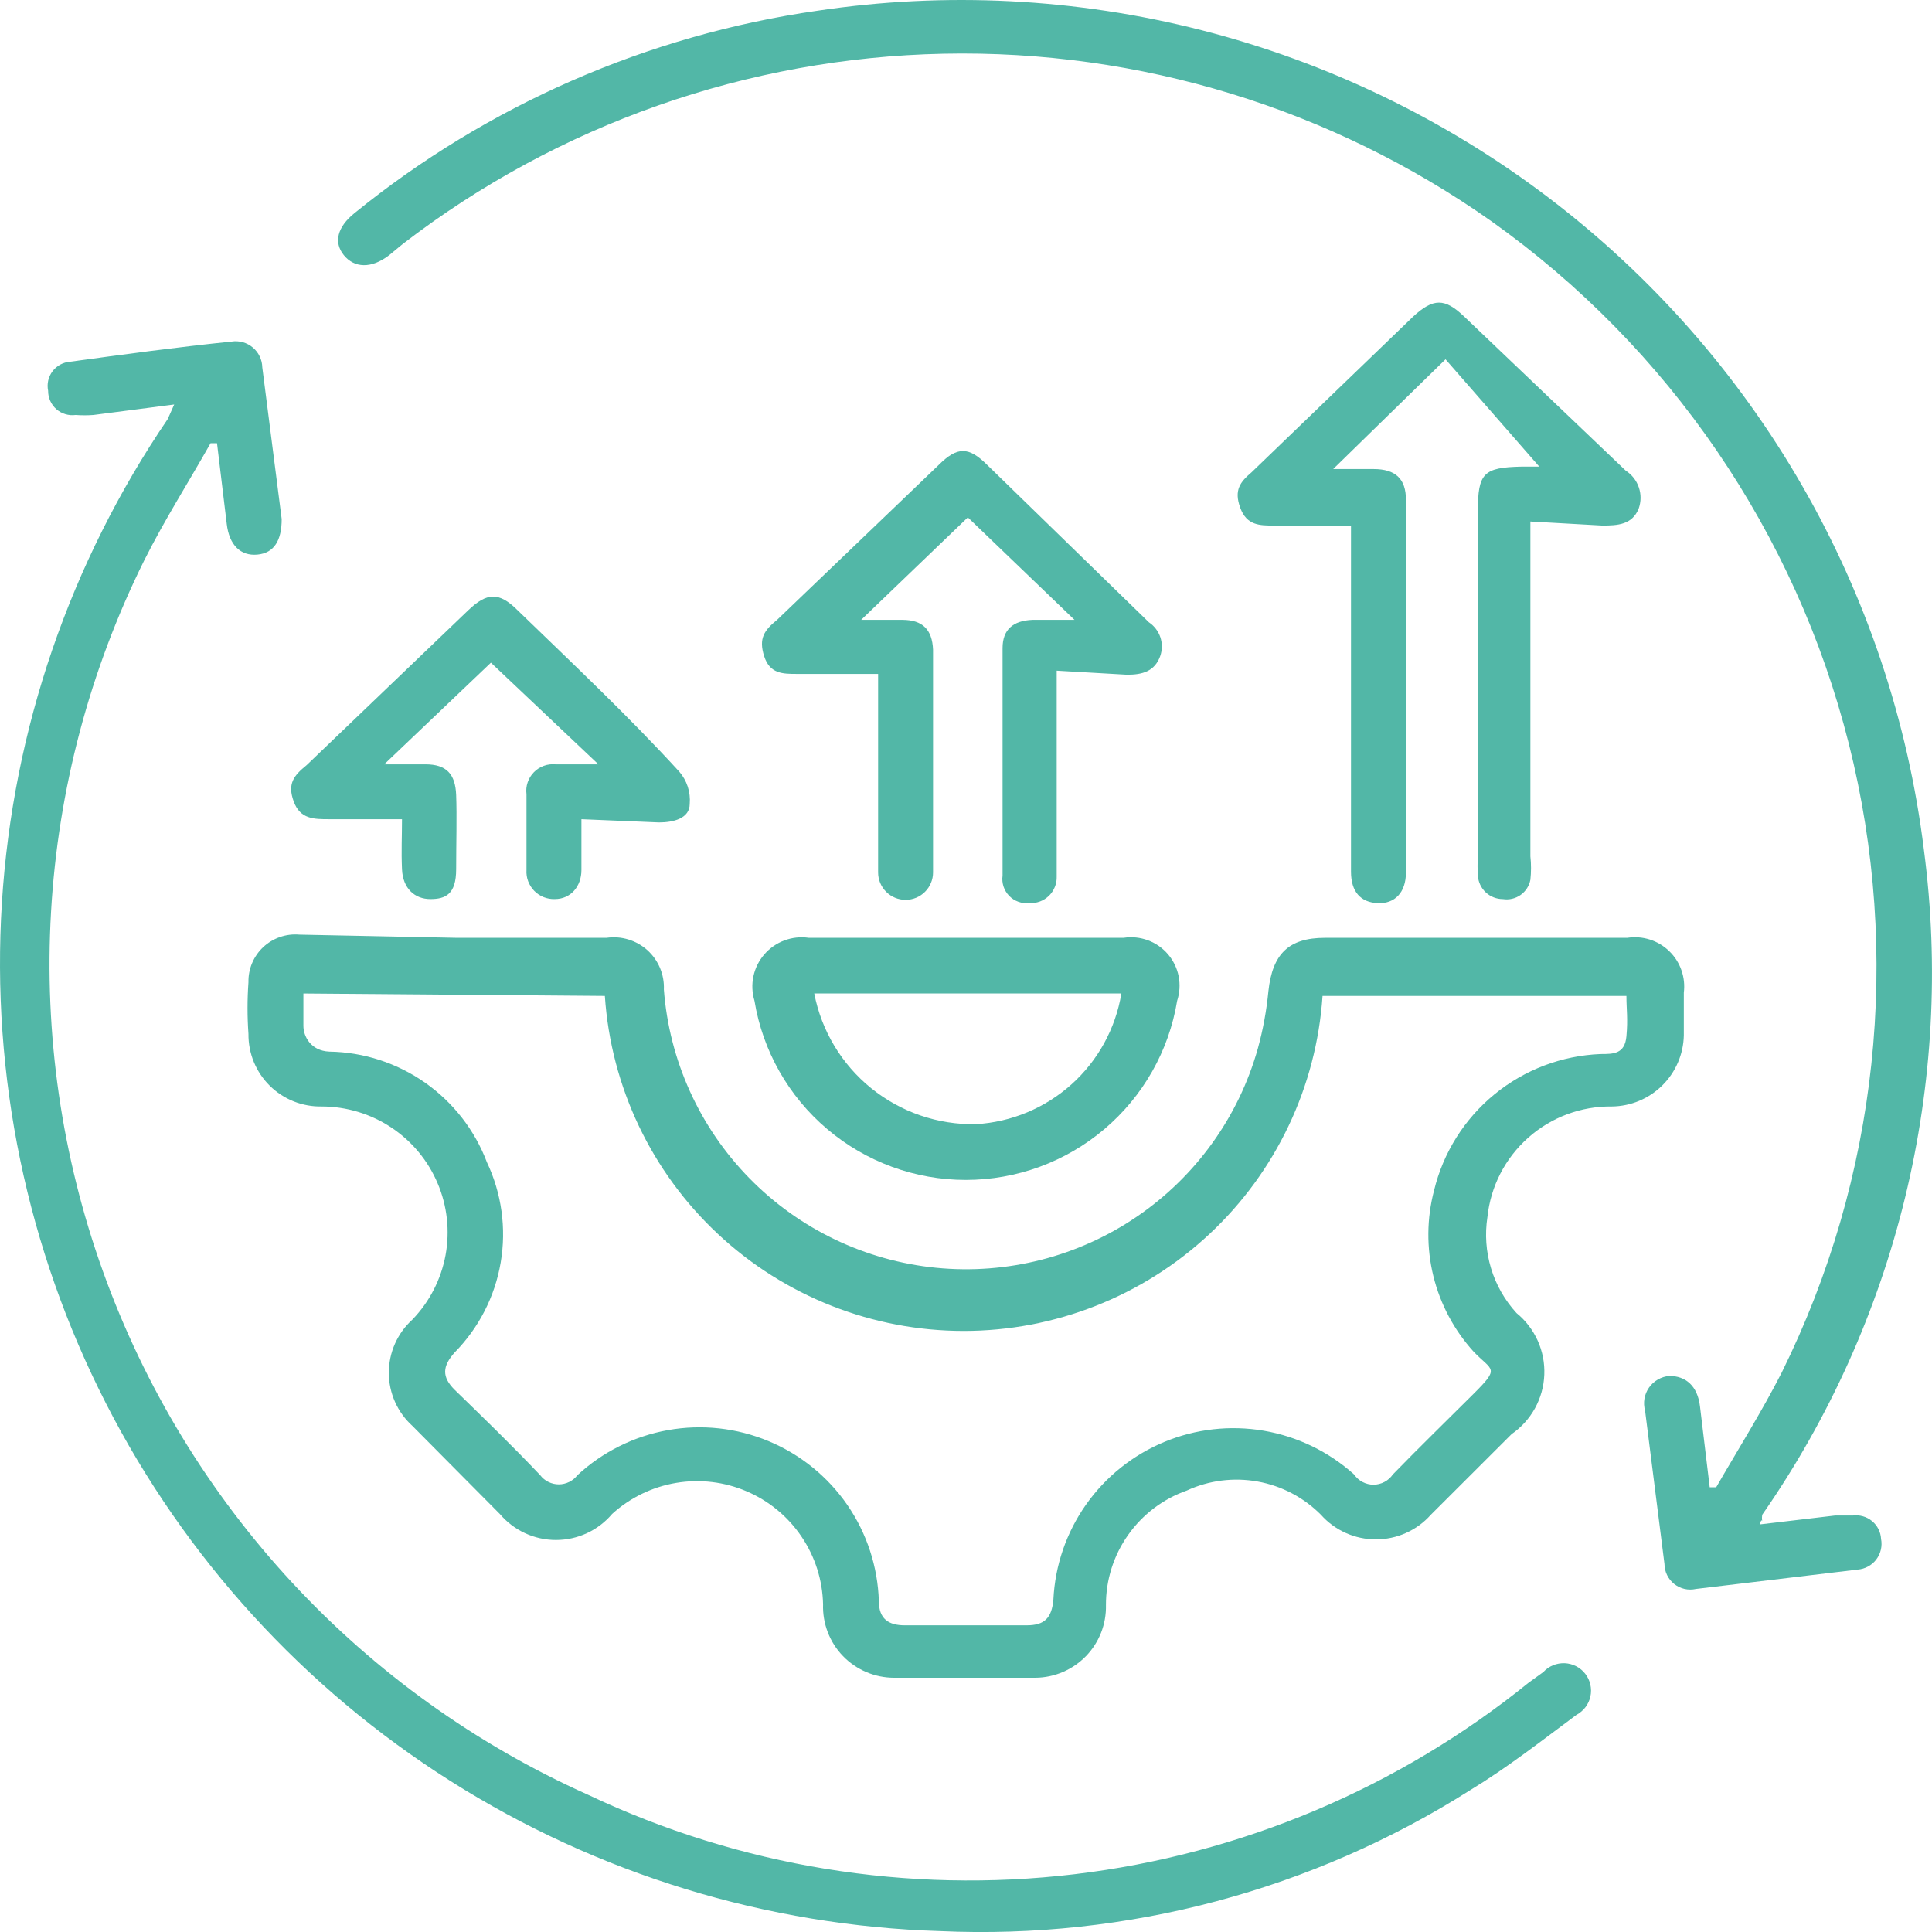
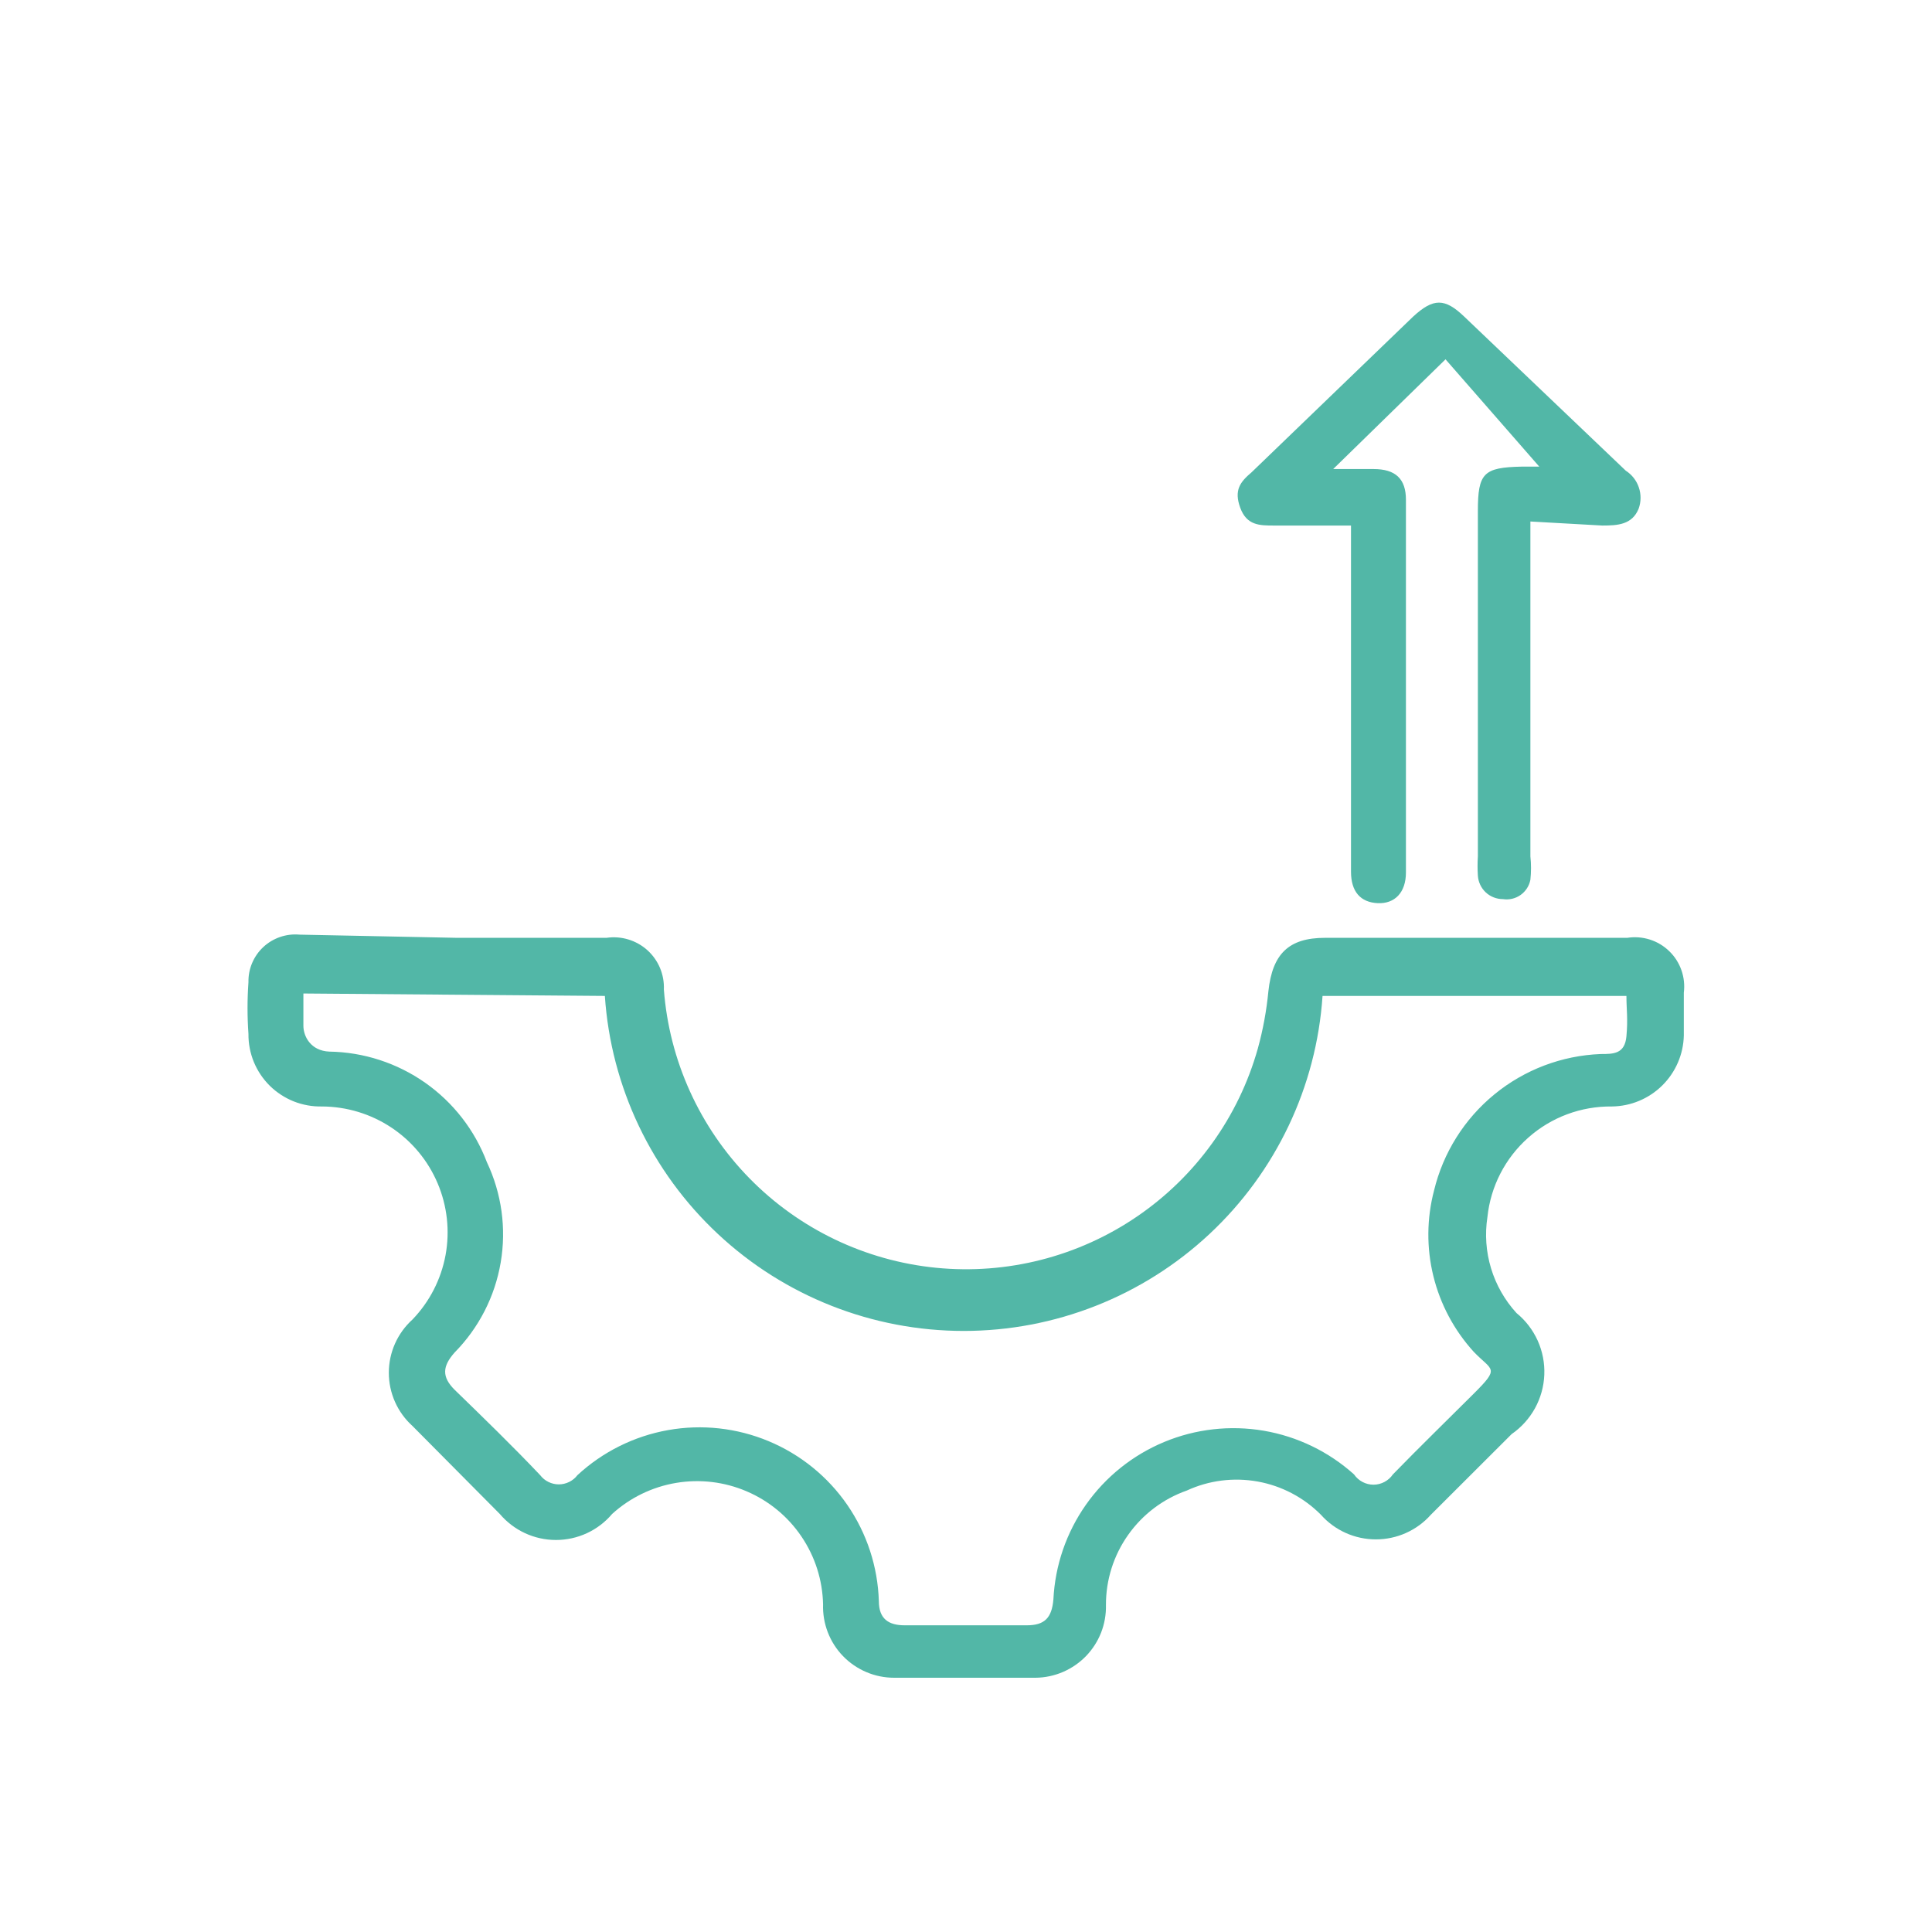
<svg xmlns="http://www.w3.org/2000/svg" width="55" height="55" viewBox="0 0 55 55" fill="none">
  <path d="M13.009 26.698H17.265C17.473 26.668 17.685 26.683 17.886 26.744C18.087 26.805 18.273 26.909 18.429 27.049C18.585 27.19 18.708 27.363 18.789 27.556C18.87 27.75 18.908 27.959 18.899 28.169C19.052 30.188 19.913 32.089 21.33 33.538C22.747 34.987 24.631 35.891 26.649 36.091C28.668 36.291 30.693 35.775 32.368 34.632C34.043 33.49 35.262 31.795 35.809 29.845C35.956 29.311 36.056 28.766 36.109 28.214C36.224 27.158 36.684 26.698 37.719 26.698H46.324C46.539 26.665 46.759 26.681 46.967 26.747C47.175 26.813 47.364 26.926 47.52 27.078C47.677 27.229 47.795 27.415 47.867 27.62C47.939 27.826 47.962 28.045 47.935 28.26C47.935 28.674 47.935 29.064 47.935 29.478C47.923 30.014 47.702 30.525 47.32 30.902C46.938 31.279 46.424 31.493 45.887 31.499C45.01 31.489 44.16 31.805 43.505 32.388C42.849 32.97 42.435 33.775 42.344 34.646C42.268 35.135 42.304 35.634 42.447 36.107C42.59 36.58 42.838 37.015 43.172 37.38C43.431 37.591 43.637 37.86 43.775 38.165C43.912 38.47 43.977 38.803 43.963 39.137C43.95 39.471 43.859 39.797 43.698 40.09C43.536 40.383 43.309 40.635 43.034 40.825L40.733 43.122C40.537 43.343 40.296 43.519 40.026 43.64C39.757 43.761 39.464 43.823 39.169 43.823C38.873 43.823 38.581 43.761 38.311 43.64C38.041 43.519 37.8 43.343 37.604 43.122C37.115 42.63 36.487 42.299 35.803 42.176C35.12 42.053 34.415 42.142 33.785 42.433C33.11 42.671 32.526 43.113 32.114 43.698C31.701 44.282 31.481 44.98 31.484 45.695C31.49 45.962 31.443 46.228 31.346 46.477C31.248 46.726 31.102 46.953 30.916 47.146C30.729 47.338 30.507 47.491 30.261 47.597C30.015 47.703 29.75 47.759 29.482 47.762C28.148 47.762 26.79 47.762 25.456 47.762C25.184 47.762 24.915 47.708 24.665 47.602C24.415 47.496 24.188 47.341 23.999 47.146C23.81 46.951 23.663 46.72 23.565 46.466C23.468 46.213 23.422 45.943 23.431 45.672C23.416 44.984 23.204 44.315 22.818 43.745C22.433 43.174 21.892 42.727 21.258 42.456C20.625 42.184 19.927 42.101 19.247 42.215C18.568 42.329 17.936 42.636 17.426 43.099C17.23 43.331 16.985 43.518 16.709 43.646C16.433 43.774 16.132 43.84 15.827 43.84C15.523 43.84 15.222 43.774 14.946 43.646C14.67 43.518 14.425 43.331 14.228 43.099L11.743 40.595C11.531 40.404 11.361 40.17 11.245 39.909C11.129 39.648 11.069 39.365 11.069 39.079C11.069 38.794 11.129 38.511 11.245 38.25C11.361 37.989 11.531 37.755 11.743 37.563C12.23 37.057 12.556 36.42 12.684 35.73C12.81 35.04 12.732 34.329 12.457 33.683C12.183 33.037 11.725 32.486 11.14 32.098C10.555 31.71 9.869 31.502 9.166 31.499C8.892 31.505 8.619 31.456 8.363 31.355C8.108 31.253 7.876 31.102 7.68 30.909C7.485 30.716 7.331 30.486 7.226 30.232C7.122 29.978 7.07 29.706 7.073 29.432C7.038 28.942 7.038 28.451 7.073 27.962C7.069 27.775 7.104 27.589 7.177 27.417C7.25 27.244 7.358 27.089 7.495 26.961C7.631 26.834 7.794 26.736 7.971 26.675C8.148 26.614 8.336 26.59 8.522 26.607L13.009 26.698ZM8.637 28.283C8.637 28.605 8.637 28.904 8.637 29.202C8.637 29.501 8.844 29.914 9.374 29.937C10.351 29.952 11.302 30.261 12.102 30.822C12.902 31.383 13.514 32.171 13.86 33.084C14.281 33.973 14.419 34.97 14.254 35.939C14.09 36.909 13.631 37.804 12.94 38.505C12.595 38.895 12.572 39.194 12.94 39.562C13.768 40.366 14.596 41.17 15.379 41.996C15.441 42.078 15.521 42.143 15.613 42.188C15.704 42.233 15.805 42.257 15.908 42.257C16.01 42.257 16.111 42.233 16.203 42.188C16.294 42.143 16.375 42.078 16.437 41.996C17.156 41.33 18.052 40.884 19.018 40.712C19.984 40.54 20.979 40.65 21.884 41.028C22.789 41.406 23.566 42.036 24.122 42.843C24.678 43.651 24.989 44.601 25.019 45.58C25.019 46.085 25.295 46.269 25.755 46.269H29.229C29.735 46.269 29.942 46.062 29.988 45.534C30.035 44.566 30.356 43.63 30.914 42.837C31.472 42.043 32.244 41.424 33.14 41.051C34.036 40.678 35.02 40.567 35.978 40.73C36.935 40.894 37.826 41.325 38.547 41.974C38.609 42.064 38.691 42.137 38.787 42.188C38.883 42.239 38.991 42.266 39.1 42.266C39.209 42.266 39.316 42.239 39.412 42.188C39.508 42.137 39.591 42.064 39.652 41.974C40.411 41.193 41.193 40.435 41.953 39.676C42.712 38.919 42.482 39.033 41.953 38.482C41.397 37.87 41.002 37.13 40.805 36.328C40.608 35.526 40.615 34.687 40.825 33.888C41.085 32.814 41.688 31.854 42.543 31.154C43.398 30.453 44.459 30.05 45.565 30.006C45.933 30.006 46.255 30.006 46.301 29.501C46.347 28.995 46.301 28.743 46.301 28.352H37.65C37.476 30.939 36.324 33.363 34.428 35.133C32.531 36.904 30.031 37.889 27.435 37.889C24.838 37.889 22.338 36.904 20.442 35.133C18.545 33.363 17.393 30.939 17.219 28.352L8.637 28.283Z" fill="#52B7A7" />
-   <path d="M4.959 11.515L2.658 11.814C2.49 11.826 2.321 11.826 2.152 11.814C2.054 11.827 1.954 11.819 1.86 11.79C1.765 11.762 1.678 11.713 1.603 11.648C1.529 11.582 1.47 11.502 1.43 11.412C1.389 11.321 1.369 11.224 1.37 11.125C1.35 11.029 1.351 10.93 1.372 10.835C1.393 10.739 1.435 10.65 1.494 10.571C1.552 10.493 1.627 10.428 1.713 10.381C1.799 10.334 1.893 10.306 1.991 10.298C3.51 10.091 5.028 9.884 6.593 9.724C6.7 9.707 6.809 9.714 6.913 9.743C7.017 9.772 7.114 9.823 7.197 9.893C7.28 9.963 7.347 10.049 7.393 10.147C7.44 10.244 7.465 10.351 7.467 10.459L8.019 14.777C8.019 15.374 7.812 15.742 7.329 15.788C6.846 15.834 6.524 15.512 6.455 14.915L6.178 12.618H5.994C5.373 13.72 4.683 14.8 4.108 15.948C2.557 19.072 1.654 22.476 1.453 25.957C1.251 29.437 1.755 32.922 2.934 36.203C4.114 39.485 5.944 42.495 8.316 45.053C10.688 47.612 13.553 49.666 16.739 51.093C21.05 53.136 25.852 53.92 30.591 53.355C35.33 52.79 39.812 50.899 43.52 47.9L43.934 47.601C44.011 47.517 44.106 47.451 44.211 47.407C44.316 47.364 44.43 47.344 44.544 47.348C44.658 47.353 44.769 47.383 44.87 47.435C44.972 47.487 45.06 47.561 45.13 47.651C45.2 47.741 45.249 47.845 45.274 47.956C45.299 48.067 45.3 48.182 45.276 48.293C45.252 48.405 45.204 48.509 45.135 48.6C45.066 48.691 44.978 48.765 44.878 48.819C43.888 49.554 42.922 50.312 41.864 50.955C37.365 53.81 32.096 55.214 26.77 54.975C21.826 54.825 17.012 53.351 12.833 50.708C8.654 48.064 5.263 44.349 3.015 39.949C0.767 35.55 -0.255 30.628 0.054 25.698C0.364 20.769 1.994 16.014 4.775 11.929L4.959 11.515Z" fill="#52B7A7" />
-   <path d="M50.099 43.397L52.239 43.144H52.745C52.842 43.131 52.941 43.139 53.035 43.166C53.13 43.193 53.217 43.239 53.293 43.302C53.369 43.364 53.431 43.442 53.475 43.529C53.519 43.617 53.545 43.712 53.55 43.81C53.57 43.912 53.568 44.017 53.544 44.118C53.52 44.219 53.476 44.314 53.413 44.396C53.35 44.479 53.27 44.547 53.178 44.596C53.087 44.646 52.986 44.675 52.883 44.683L48.281 45.234C48.174 45.258 48.063 45.258 47.956 45.234C47.849 45.209 47.748 45.161 47.662 45.093C47.576 45.024 47.506 44.938 47.458 44.839C47.41 44.74 47.385 44.632 47.384 44.522L46.832 40.158C46.801 40.047 46.795 39.931 46.814 39.817C46.834 39.704 46.878 39.596 46.944 39.502C47.01 39.407 47.096 39.329 47.196 39.272C47.296 39.214 47.407 39.18 47.522 39.17C47.982 39.17 48.327 39.446 48.396 40.043L48.672 42.34H48.856C49.478 41.261 50.145 40.204 50.72 39.078C53.467 33.526 54.145 27.178 52.632 21.172C51.118 15.166 47.512 9.894 42.46 6.3C37.904 3.085 32.436 1.413 26.858 1.529C21.281 1.644 15.887 3.542 11.469 6.943L11.078 7.265C10.572 7.655 10.088 7.632 9.789 7.265C9.49 6.897 9.605 6.461 10.088 6.07C13.879 2.992 18.435 0.999 23.272 0.305C26.918 -0.241 30.637 -0.052 34.208 0.86C37.78 1.772 41.133 3.389 44.069 5.615C47.005 7.842 49.464 10.633 51.302 13.824C53.14 17.015 54.319 20.541 54.77 24.194C55.644 30.855 54.004 37.602 50.168 43.121C50.157 43.182 50.157 43.244 50.168 43.305C50.168 43.305 50.145 43.213 50.099 43.397Z" fill="#52B7A7" />
  <path d="M43.567 14.846V24.378C43.591 24.6 43.591 24.823 43.567 25.045C43.534 25.22 43.433 25.375 43.288 25.478C43.142 25.581 42.962 25.623 42.785 25.596C42.604 25.596 42.429 25.528 42.296 25.404C42.164 25.28 42.084 25.11 42.072 24.93C42.06 24.746 42.06 24.562 42.072 24.378V14.547C42.072 13.468 42.233 13.307 43.314 13.284C43.521 13.284 43.728 13.284 43.82 13.284L41.151 10.229L37.953 13.353H39.104C39.725 13.353 40.024 13.629 40.024 14.226V24.838C40.024 25.412 39.702 25.734 39.219 25.711C38.736 25.688 38.46 25.389 38.46 24.815V14.961H36.274C35.86 14.961 35.492 14.961 35.307 14.455C35.123 13.95 35.307 13.72 35.63 13.445L40.231 9.011C40.806 8.483 41.129 8.483 41.681 9.011L46.282 13.399C46.456 13.511 46.588 13.679 46.654 13.875C46.721 14.071 46.72 14.283 46.65 14.478C46.466 14.938 46.052 14.961 45.615 14.961L43.567 14.846Z" fill="#52B7A7" />
-   <path d="M30.082 19.093V22.539C30.082 23.343 30.082 24.147 30.082 24.951C30.086 25.053 30.068 25.155 30.029 25.25C29.991 25.345 29.933 25.431 29.86 25.503C29.786 25.574 29.698 25.629 29.602 25.665C29.505 25.7 29.403 25.715 29.3 25.709C29.196 25.72 29.09 25.708 28.991 25.672C28.892 25.637 28.802 25.579 28.729 25.504C28.656 25.428 28.601 25.337 28.568 25.238C28.536 25.138 28.526 25.032 28.541 24.928C28.541 22.769 28.541 20.61 28.541 18.45C28.541 17.922 28.84 17.669 29.392 17.646H30.589L27.552 14.729L24.515 17.646H25.688C26.263 17.646 26.539 17.922 26.562 18.496V24.836C26.562 25.043 26.48 25.242 26.333 25.388C26.186 25.535 25.988 25.617 25.78 25.617C25.573 25.617 25.374 25.535 25.227 25.388C25.08 25.242 24.998 25.043 24.998 24.836C24.998 23.182 24.998 21.551 24.998 19.92V19.185H22.697C22.283 19.185 21.915 19.185 21.754 18.68C21.593 18.175 21.754 17.945 22.122 17.646L26.723 13.236C27.253 12.708 27.575 12.708 28.104 13.236L32.706 17.715C32.859 17.817 32.974 17.968 33.033 18.142C33.091 18.317 33.089 18.506 33.028 18.68C32.867 19.116 32.521 19.208 32.084 19.208L30.082 19.093Z" fill="#52B7A7" />
-   <path d="M27.529 26.697H31.992C32.225 26.662 32.464 26.687 32.684 26.77C32.905 26.852 33.1 26.99 33.253 27.17C33.405 27.349 33.509 27.565 33.554 27.796C33.599 28.027 33.584 28.265 33.511 28.489C33.277 29.913 32.543 31.208 31.441 32.142C30.339 33.077 28.94 33.59 27.494 33.59C26.048 33.59 24.65 33.077 23.548 32.142C22.445 31.208 21.712 29.913 21.478 28.489C21.41 28.264 21.399 28.025 21.448 27.794C21.497 27.564 21.603 27.35 21.757 27.171C21.91 26.993 22.107 26.856 22.327 26.773C22.548 26.69 22.786 26.664 23.019 26.697H27.529ZM31.923 28.282H23.18C23.386 29.344 23.96 30.299 24.802 30.98C25.644 31.66 26.699 32.023 27.782 32.003C28.793 31.944 29.753 31.543 30.506 30.867C31.258 30.191 31.758 29.279 31.923 28.282Z" fill="#52B7A7" />
-   <path d="M16.552 23.321C16.552 23.85 16.552 24.309 16.552 24.768C16.552 25.228 16.253 25.595 15.793 25.595C15.684 25.599 15.576 25.579 15.475 25.539C15.374 25.498 15.283 25.437 15.207 25.359C15.132 25.281 15.073 25.189 15.035 25.087C14.997 24.985 14.981 24.877 14.988 24.768C14.988 24.056 14.988 23.321 14.988 22.609C14.973 22.496 14.984 22.381 15.021 22.273C15.057 22.165 15.117 22.067 15.197 21.985C15.276 21.903 15.373 21.841 15.48 21.802C15.588 21.762 15.702 21.748 15.816 21.759H17.035L13.975 18.865L10.938 21.759H12.112C12.71 21.759 12.963 22.035 12.986 22.632C13.009 23.229 12.986 24.033 12.986 24.745C12.986 25.457 12.687 25.595 12.25 25.595C11.812 25.595 11.467 25.297 11.444 24.745C11.421 24.194 11.444 23.85 11.444 23.321H9.374C8.936 23.321 8.545 23.321 8.361 22.816C8.177 22.311 8.361 22.081 8.729 21.782L13.331 17.372C13.86 16.867 14.205 16.844 14.734 17.372C16.299 18.888 17.887 20.381 19.336 21.966C19.445 22.091 19.527 22.237 19.579 22.395C19.63 22.553 19.649 22.72 19.635 22.885C19.635 23.298 19.175 23.413 18.761 23.413L16.552 23.321Z" fill="#52B7A7" />
</svg>